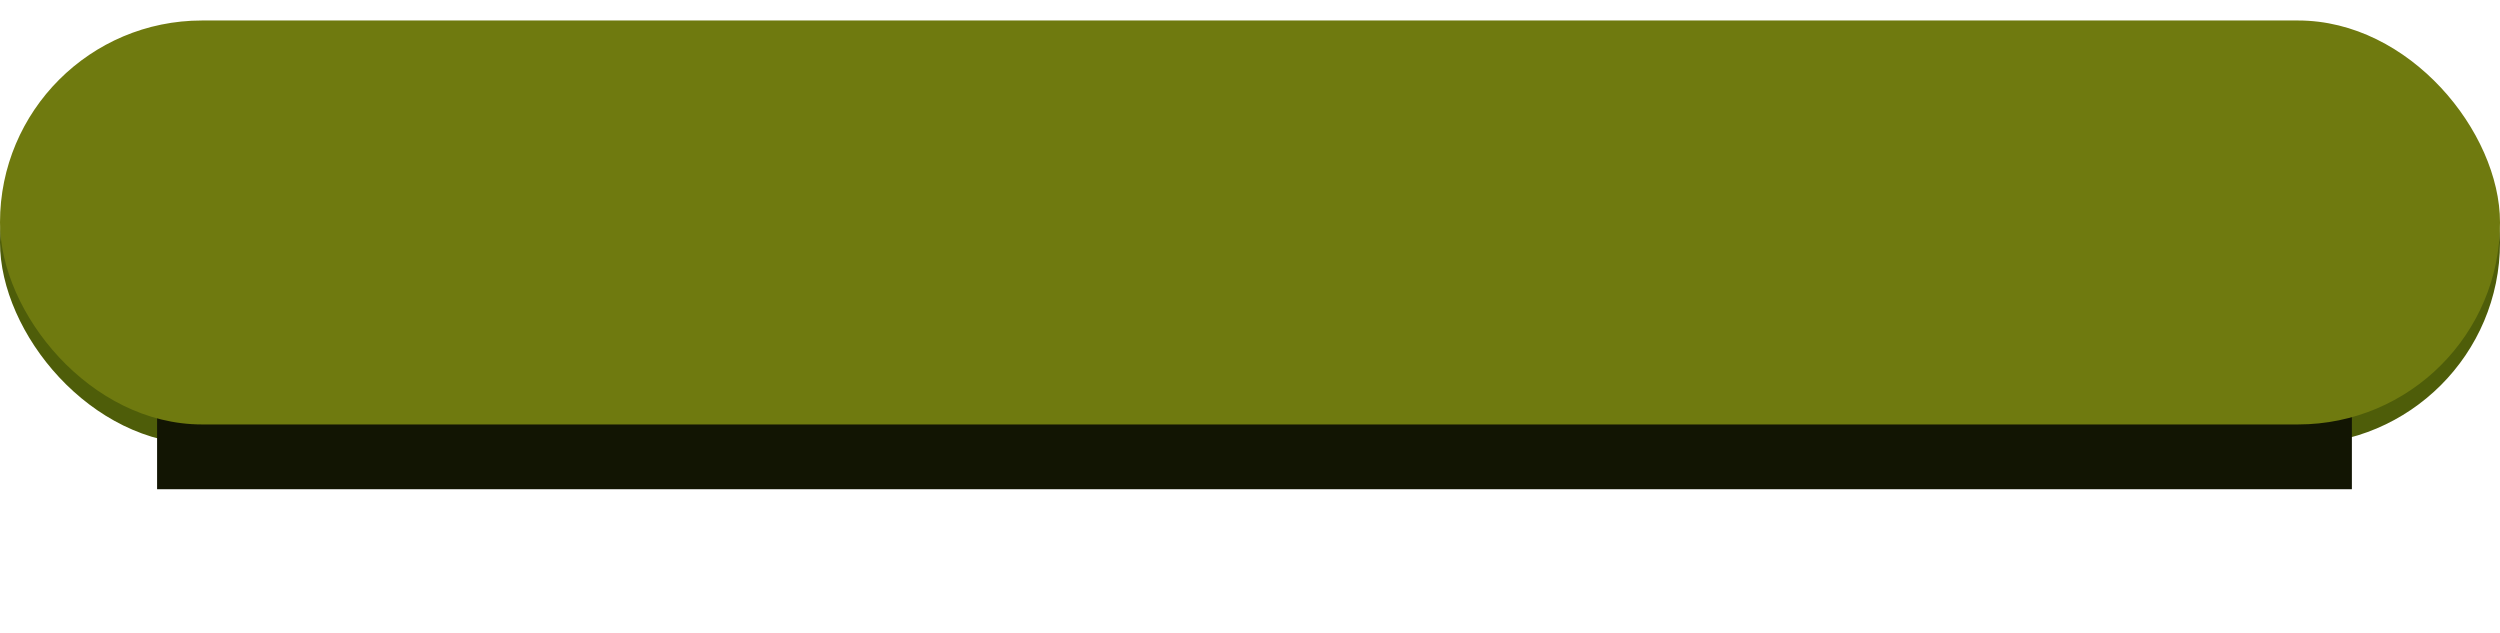
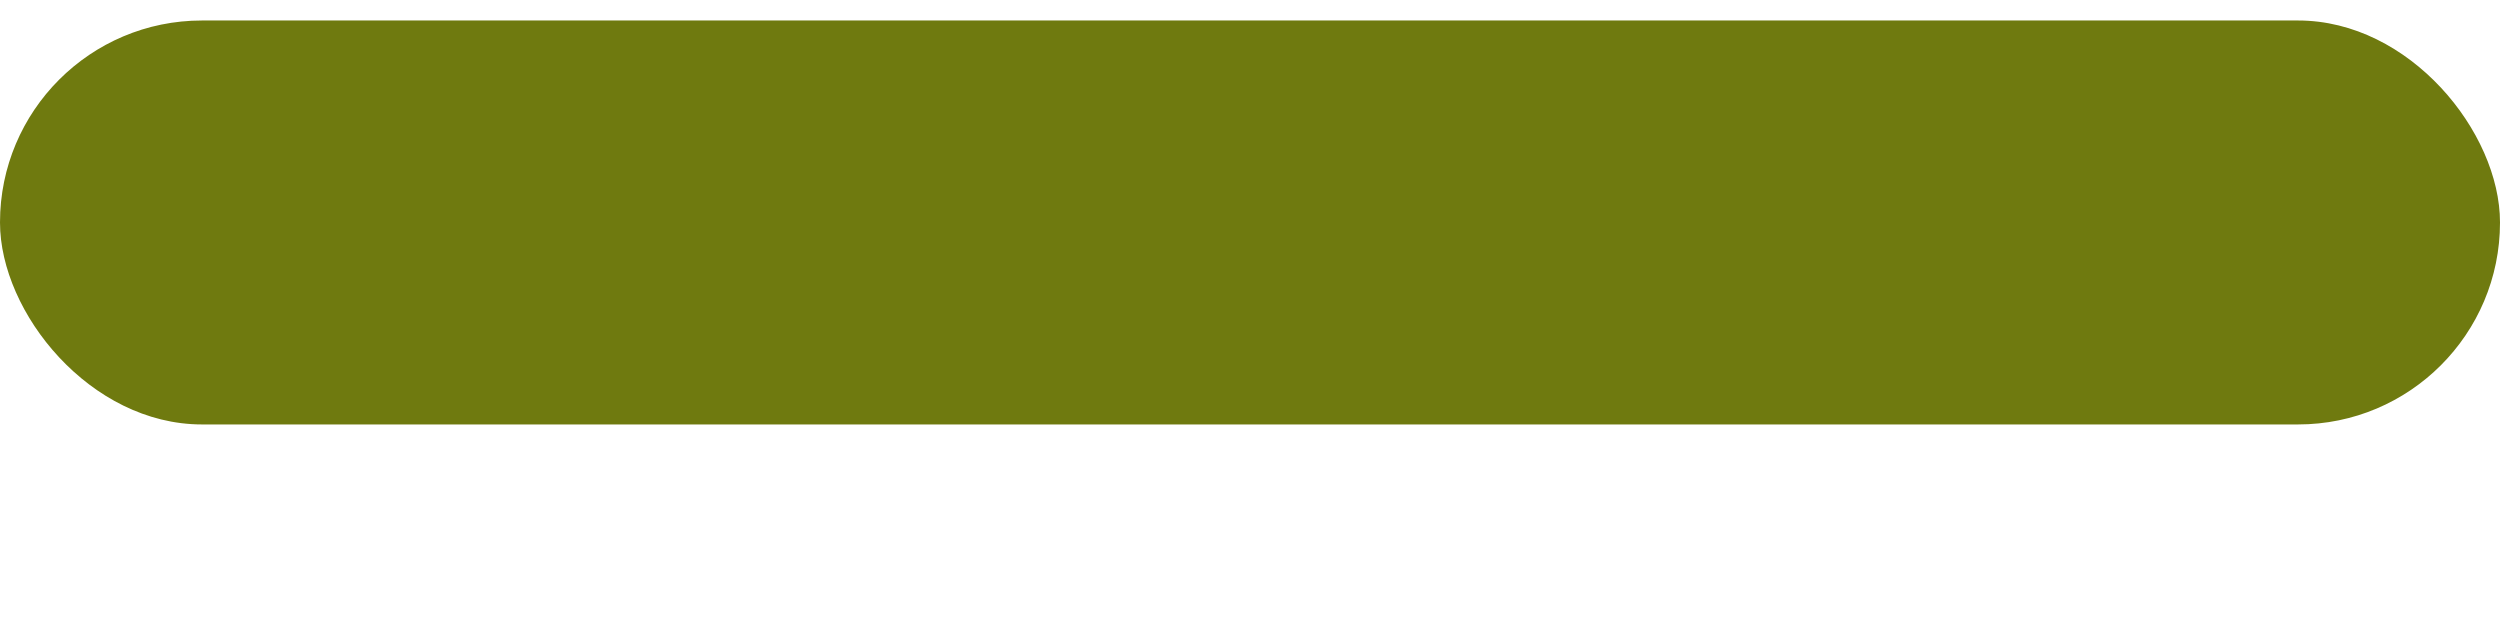
<svg xmlns="http://www.w3.org/2000/svg" width="557" height="141" viewBox="0 0 557 141" fill="none">
-   <rect y="9" width="557" height="90" rx="45" fill="#4E5D09" />
  <g filter="url(#filter0_f_657_137)">
-     <rect x="35" y="35" width="489" height="74" fill="#121503" />
-   </g>
+     </g>
  <g filter="url(#filter1_i_657_137)">
    <rect width="557" height="90" rx="45" fill="#6F7A0F" />
  </g>
  <defs>
    <filter id="filter0_f_657_137" x="3.037" y="3.037" width="552.926" height="137.926" filterUnits="userSpaceOnUse" color-interpolation-filters="sRGB">
      <feFlood flood-opacity="0" result="BackgroundImageFix" />
      <feBlend mode="normal" in="SourceGraphic" in2="BackgroundImageFix" result="shape" />
      <feGaussianBlur stdDeviation="15.981" result="effect1_foregroundBlur_657_137" />
    </filter>
    <filter id="filter1_i_657_137" x="0" y="0" width="557" height="94.566" filterUnits="userSpaceOnUse" color-interpolation-filters="sRGB">
      <feFlood flood-opacity="0" result="BackgroundImageFix" />
      <feBlend mode="normal" in="SourceGraphic" in2="BackgroundImageFix" result="shape" />
      <feColorMatrix in="SourceAlpha" type="matrix" values="0 0 0 0 0 0 0 0 0 0 0 0 0 0 0 0 0 0 127 0" result="hardAlpha" />
      <feOffset dy="4.566" />
      <feGaussianBlur stdDeviation="6.278" />
      <feComposite in2="hardAlpha" operator="arithmetic" k2="-1" k3="1" />
      <feColorMatrix type="matrix" values="0 0 0 0 0.691 0 0 0 0 0.76 0 0 0 0 0.095 0 0 0 1 0" />
      <feBlend mode="normal" in2="shape" result="effect1_innerShadow_657_137" />
    </filter>
  </defs>
</svg>